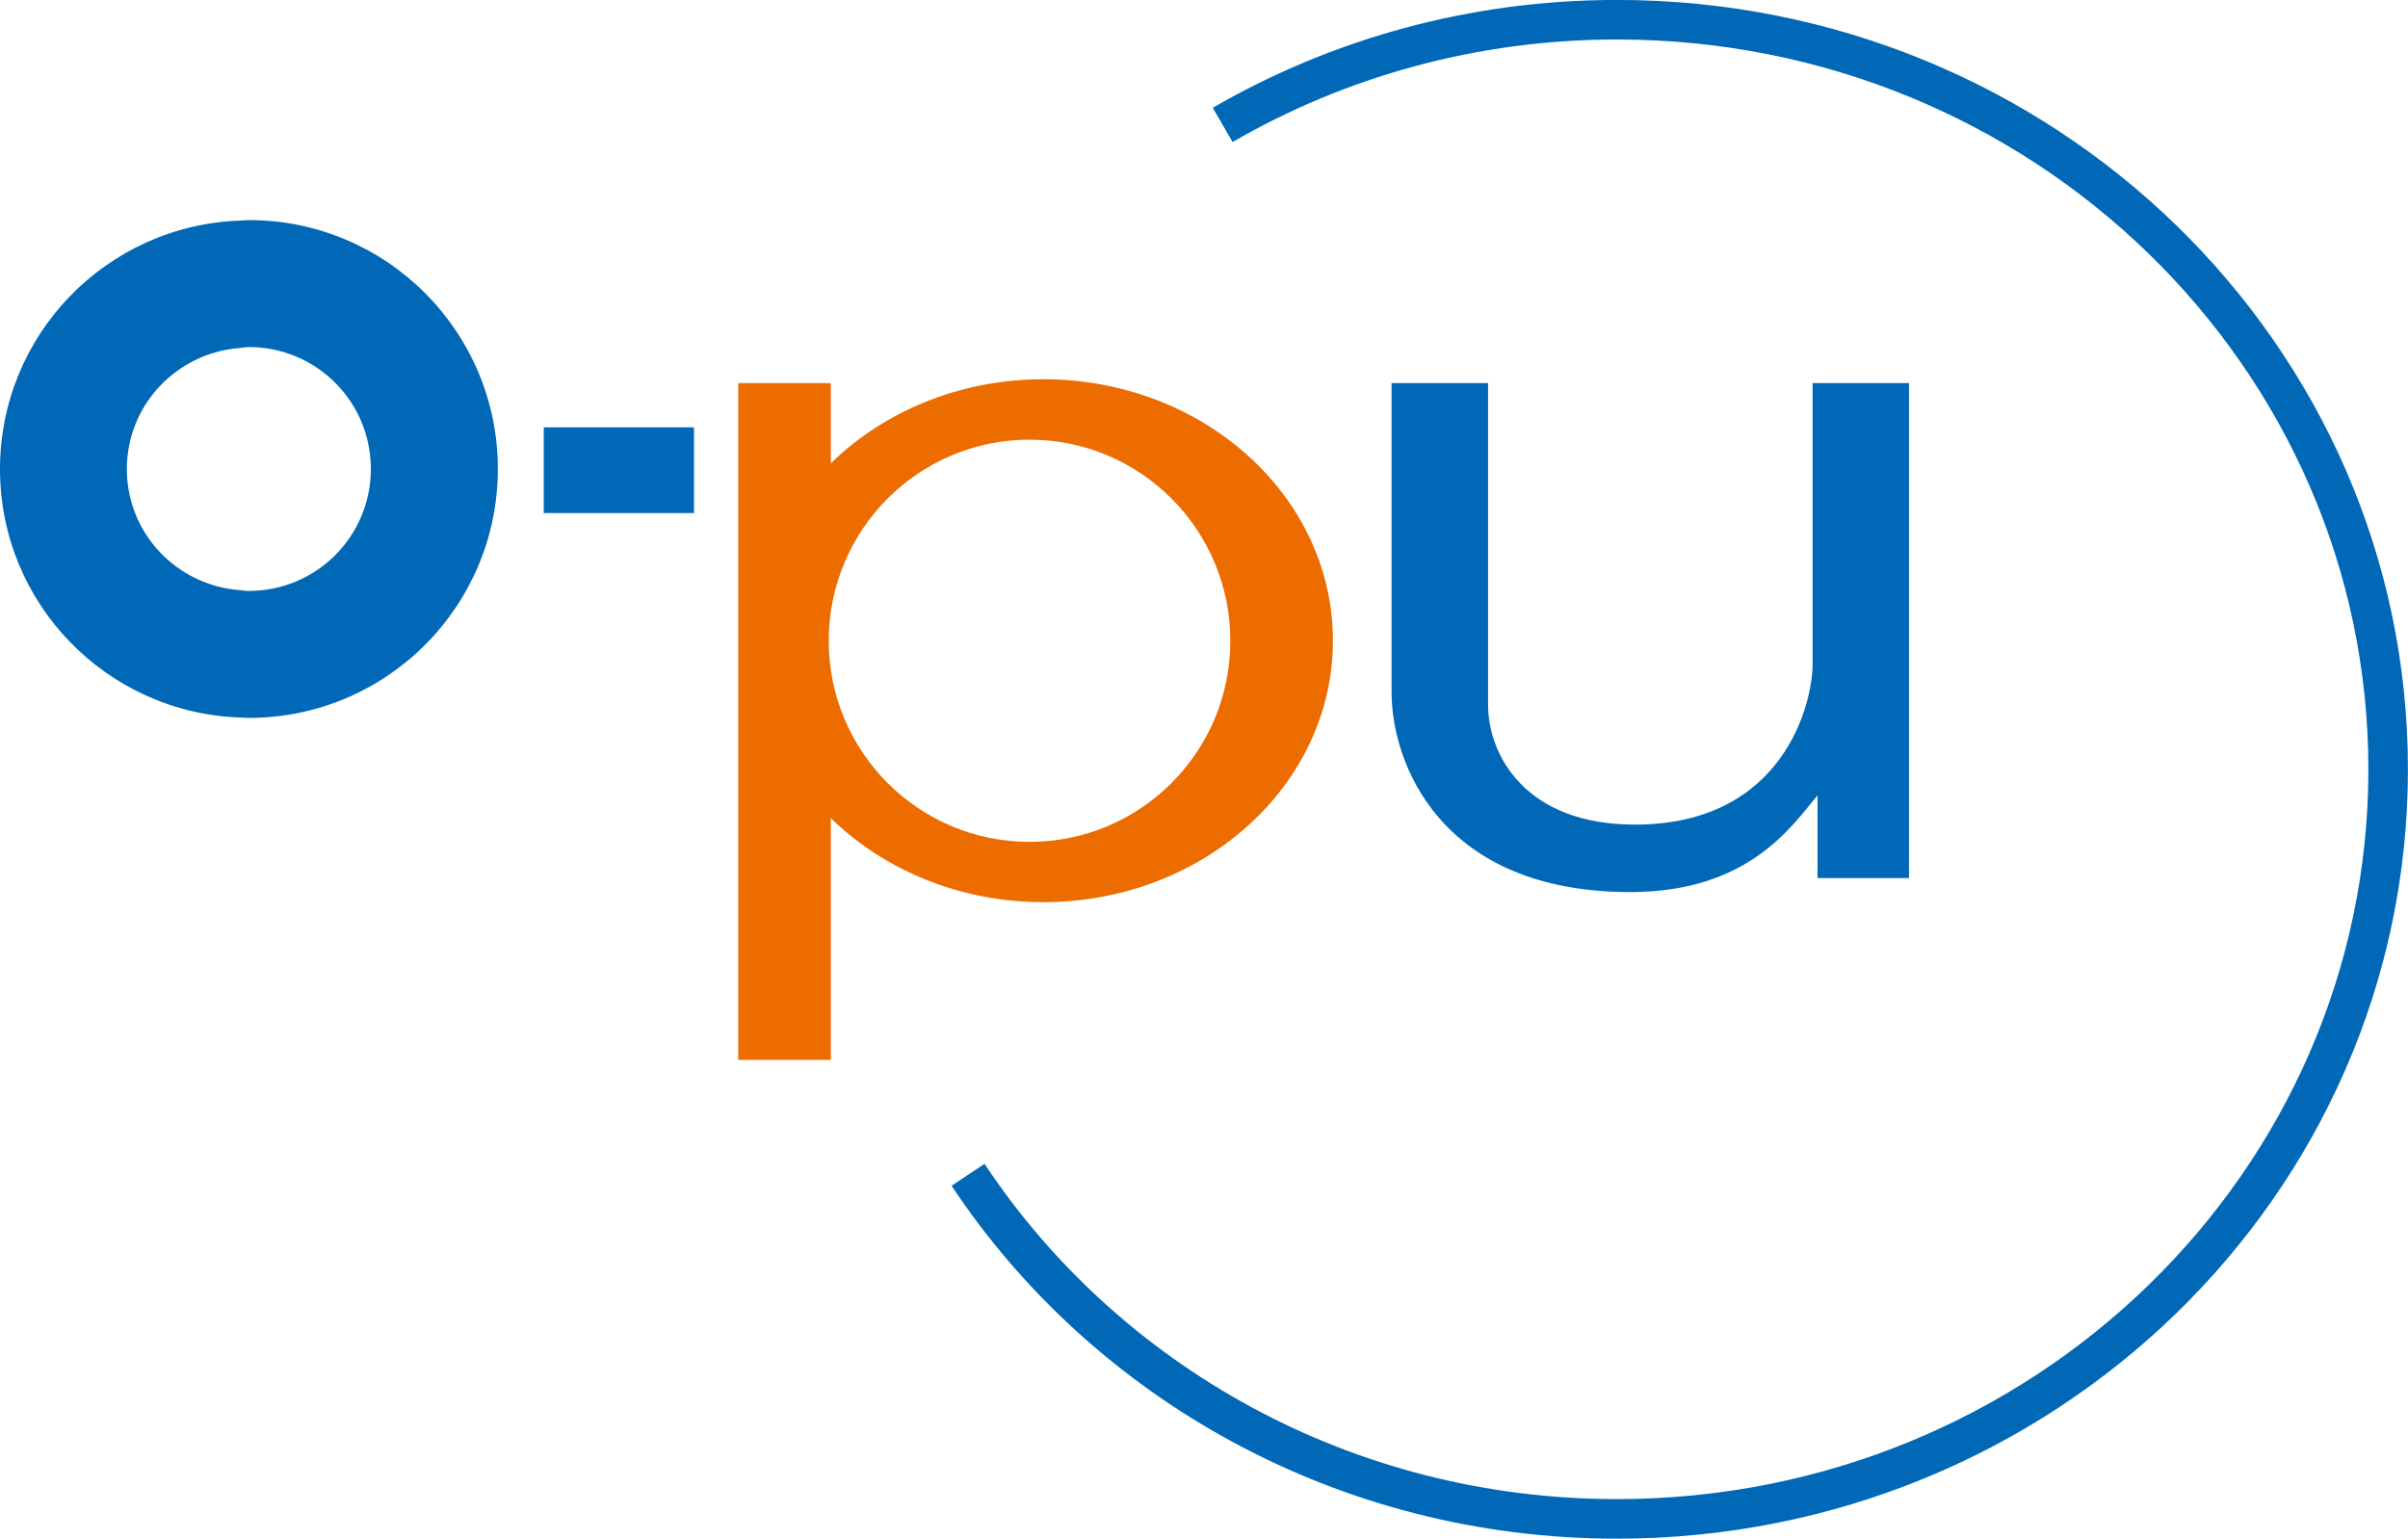
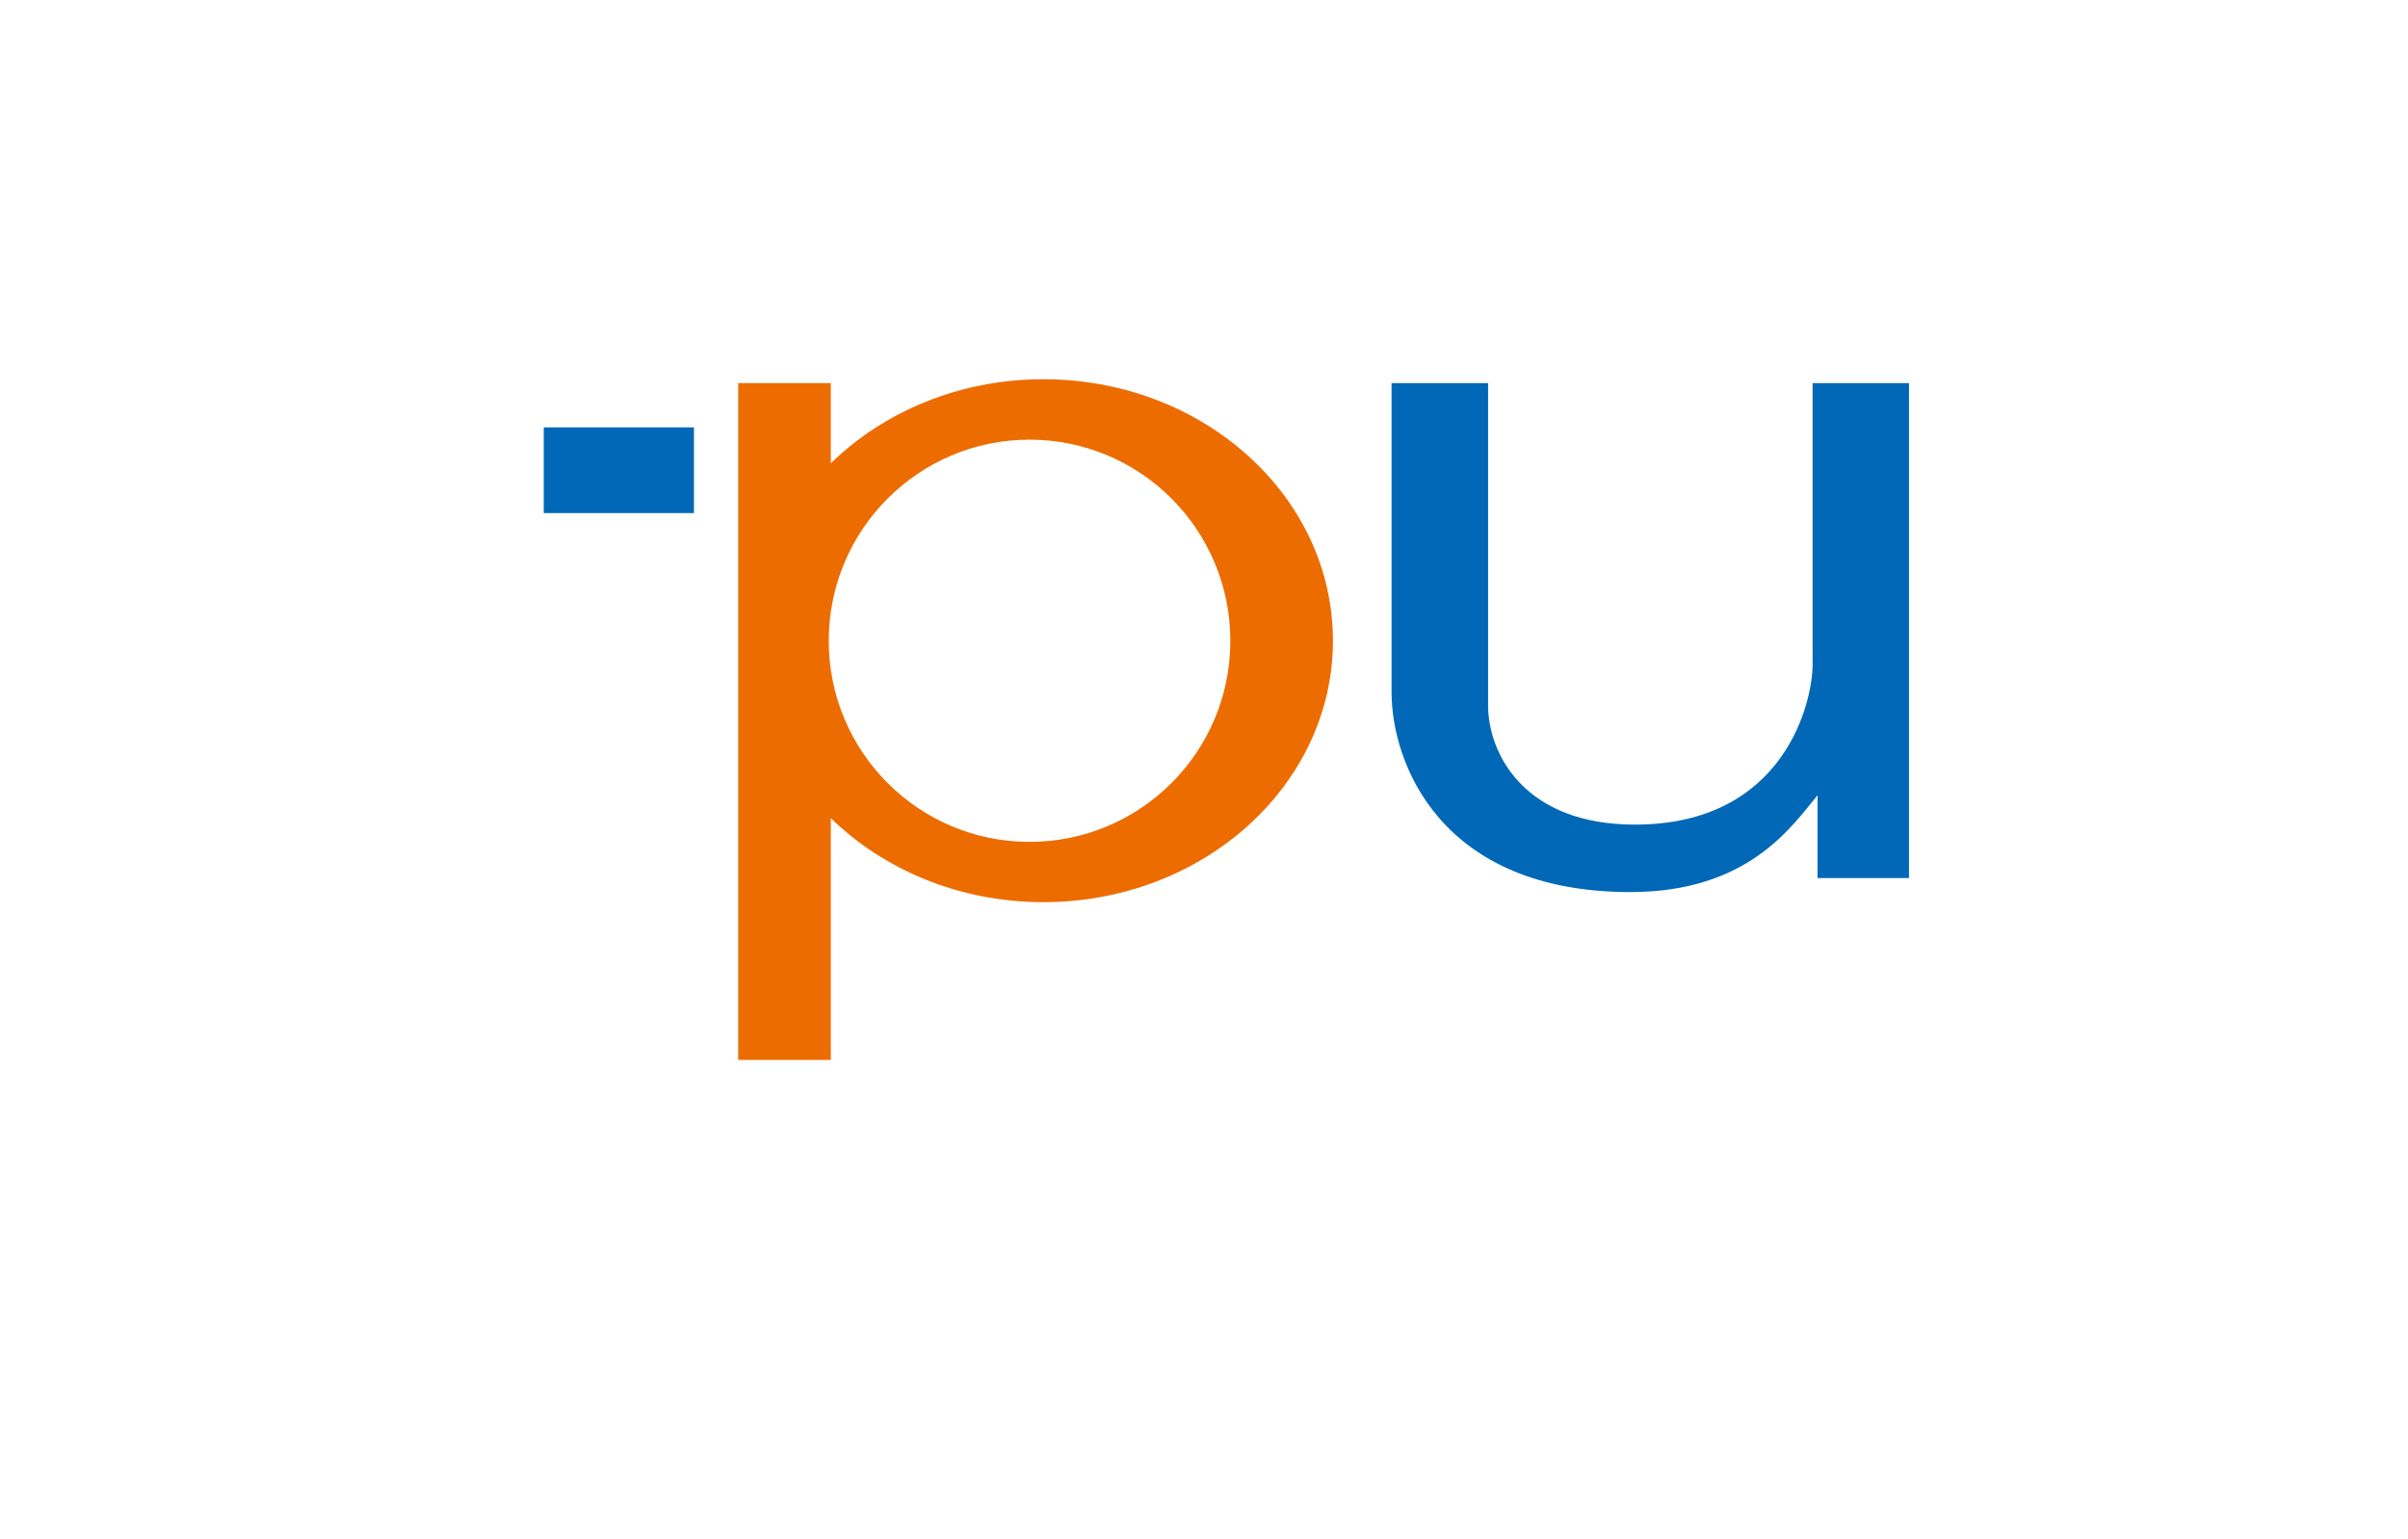
<svg xmlns="http://www.w3.org/2000/svg" id="_レイヤー_2" viewBox="0 0 185.64 118.63">
  <defs>
    <style>.cls-1{fill:#ed6c00;}.cls-2{fill:none;stroke:#0068b7;stroke-width:3.05px;}.cls-3{fill:#0068b7;}</style>
  </defs>
  <g id="_レイヤー_1-2">
    <path class="cls-3" d="M147.17,29.54v38.16h-7.05v-6.38c-1.97,2.35-5.29,7.46-14.43,7.46-14.64,0-18.41-9.93-18.41-15.42v-23.82h7.44v24.82c0,3.81,2.85,9.22,11.31,9.22,11.55,0,13.71-9.45,13.71-12.35v-21.69h7.43Z" />
    <path class="cls-1" d="M80.44,29.24c-6.48,0-12.31,2.5-16.39,6.48v-6.18h-7.14v52.18h7.14v-18.64c4.08,3.98,9.91,6.48,16.39,6.48,12.32,0,22.32-9.03,22.32-20.16s-9.99-20.16-22.32-20.16ZM79.37,64.91c-8.55,0-15.48-6.94-15.48-15.5s6.93-15.51,15.48-15.51,15.48,6.94,15.48,15.51-6.93,15.5-15.48,15.5Z" />
-     <path class="cls-2" d="M74.63,90.58c10.59,15.96,29.03,26.53,50.02,26.53,32.84,0,59.46-25.88,59.46-57.79S157.5,1.52,124.66,1.52c-11.11,0-21.5,2.96-30.4,8.11" />
    <rect class="cls-3" x="41.92" y="32.95" width="11.58" height="6.61" />
-     <path class="cls-3" d="M19.19,16.97c-.24,0-.47.03-.71.04C8.21,17.38,0,25.81,0,36.17s8.21,18.78,18.48,19.15c.24.01.47.03.71.03,10.6,0,19.19-8.59,19.19-19.19s-8.59-19.19-19.19-19.19ZM19.19,45.57c-.24,0-.47-.05-.71-.07-4.86-.37-8.7-4.38-8.7-9.33s3.84-8.96,8.7-9.34c.24-.02.46-.07.71-.07,5.2,0,9.4,4.2,9.4,9.4s-4.21,9.4-9.4,9.4Z" />
  </g>
</svg>